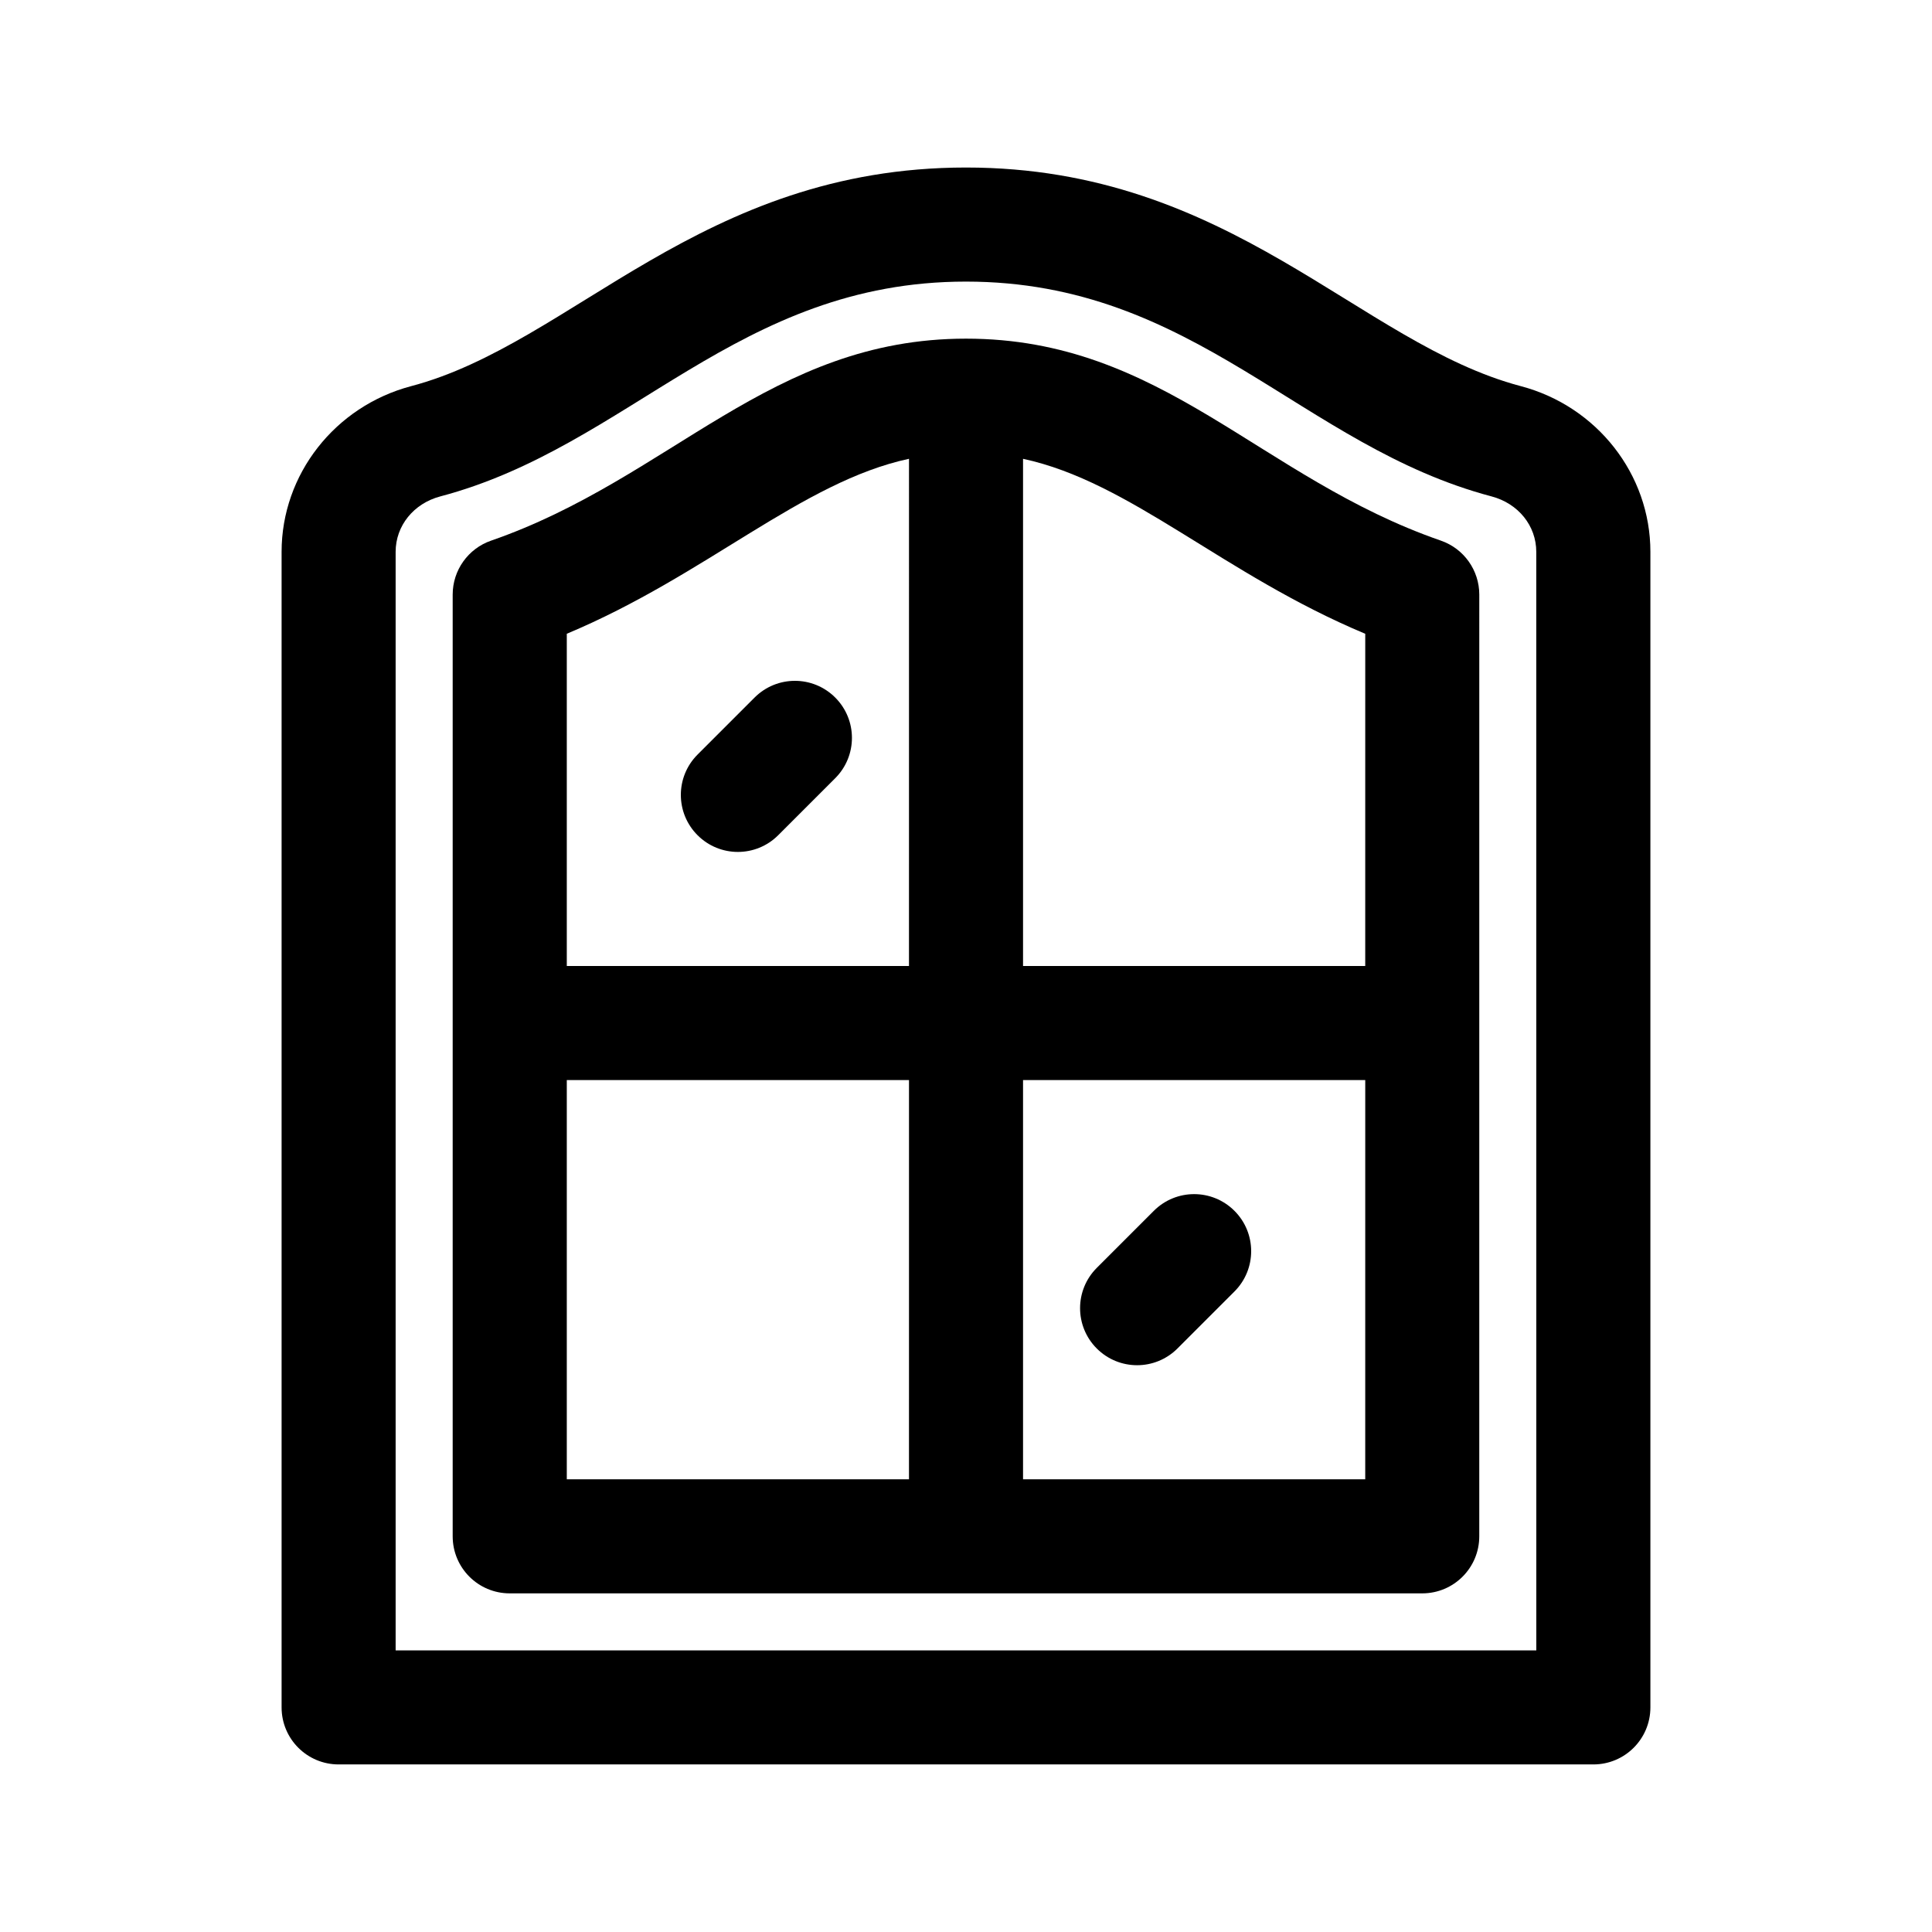
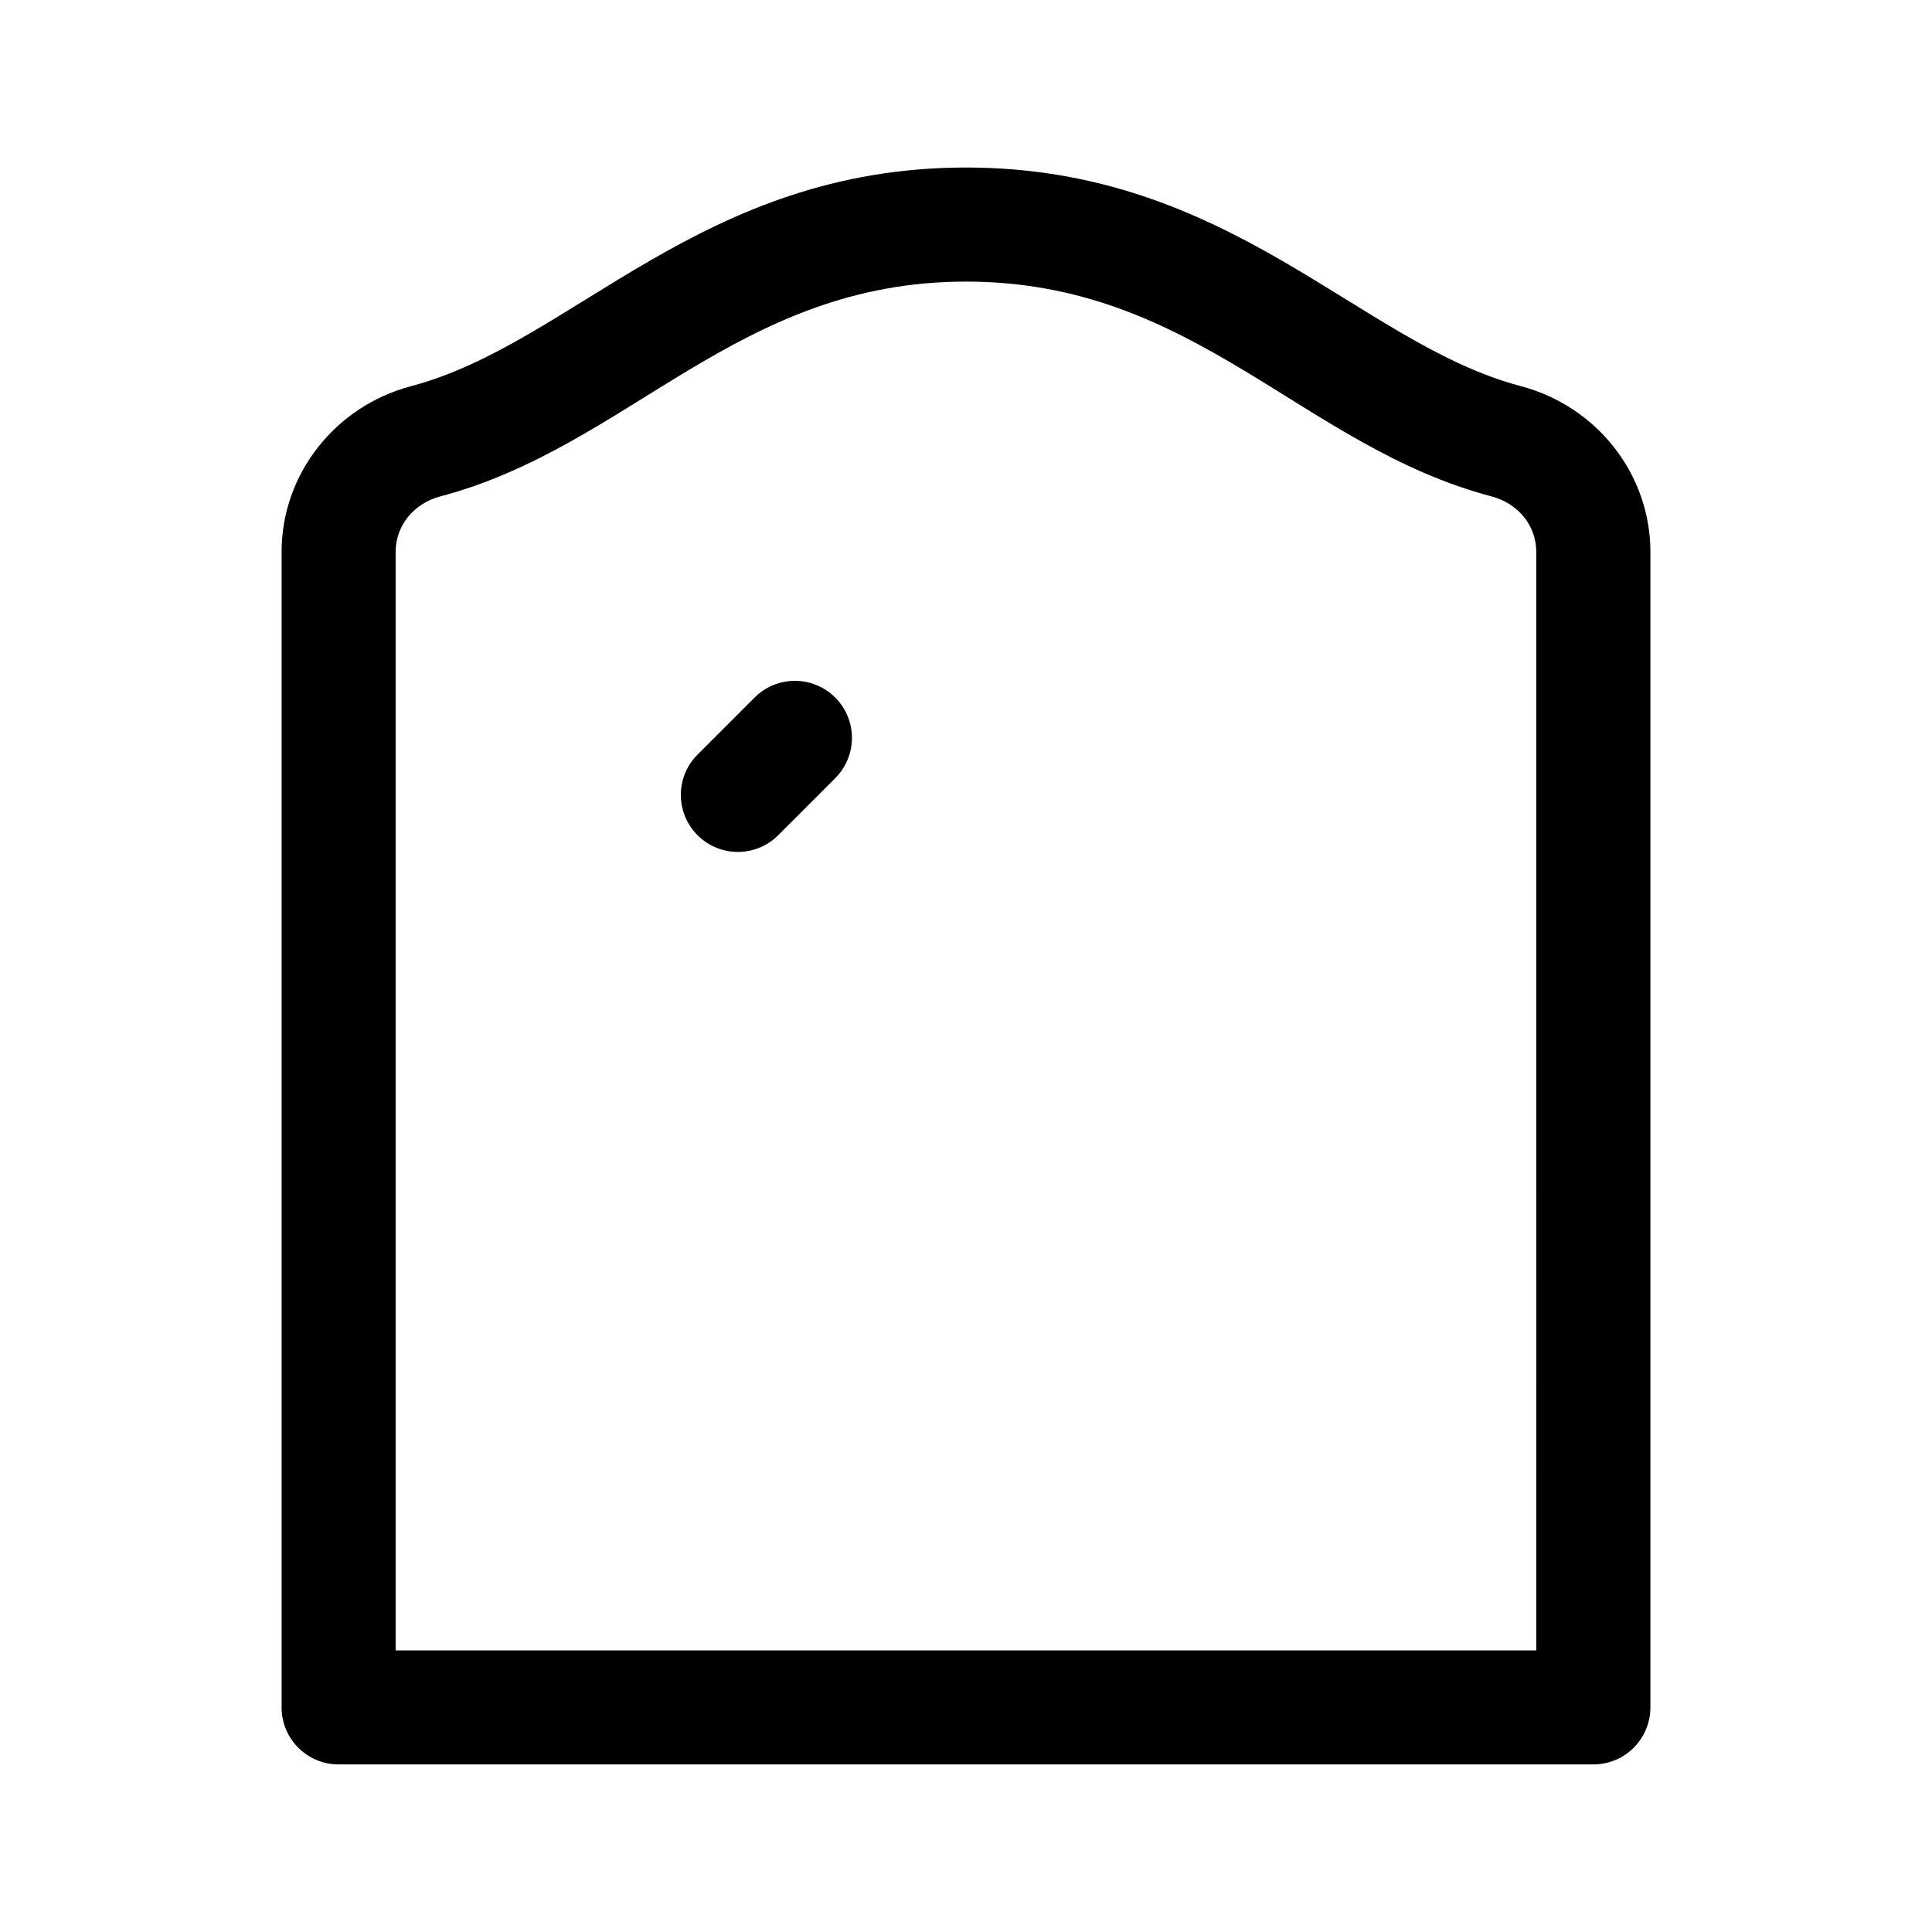
<svg xmlns="http://www.w3.org/2000/svg" fill="#000000" width="800px" height="800px" version="1.1" viewBox="144 144 512 512">
  <g>
    <path d="m547.02 246.33c-42.867-11.312-76.738-57.934-147.02-57.934-70.332 0-104.21 46.637-147.03 57.934-20.219 5.344-34.344 23.395-34.344 43.91v306.24c0 8.352 6.766 15.113 15.113 15.113h332.52c8.348 0 15.113-6.762 15.113-15.113v-306.24c0-20.516-14.129-38.566-34.348-43.91zm4.117 335.04h-302.29v-291.13c0-6.906 4.762-12.812 11.84-14.688 50.168-13.246 78.742-56.926 139.3-56.926 60.805 0 88.879 43.613 139.3 56.93 7.078 1.875 11.84 7.777 11.84 14.688z" />
-     <path d="m525.87 287.28c-48.105-16.641-73.68-53.535-125.87-53.535-51.887 0-78.246 37.059-125.87 53.535-6.082 2.109-10.164 7.852-10.164 14.285v249.58c0 8.352 6.766 15.113 15.113 15.113h241.83c8.348 0 15.113-6.762 15.113-15.113l0.004-249.58c0-6.434-4.082-12.176-10.16-14.285zm-140.98 248.75h-90.684v-105.8h90.688zm0-136.03h-90.684v-88.047c36.945-15.453 62.289-40.281 90.688-46.367zm120.91 136.03h-90.684v-105.8h90.688zm0-136.03h-90.684v-134.41c28.48 6.106 52.965 30.586 90.688 46.367z" />
    <path d="m328.86 343.97 15.113-15.113c5.906-5.906 15.469-5.906 21.371 0 5.906 5.906 5.906 15.469 0 21.371l-15.113 15.113c-5.906 5.906-15.469 5.906-21.371 0-5.906-5.902-5.906-15.465 0-21.371z" />
-     <path d="m434.66 501.37c-5.906-5.906-5.906-15.469 0-21.371l15.113-15.113c5.906-5.906 15.469-5.906 21.371 0 5.906 5.906 5.906 15.469 0 21.371l-15.113 15.113c-5.906 5.902-15.469 5.902-21.371 0z" />
  </g>
</svg>